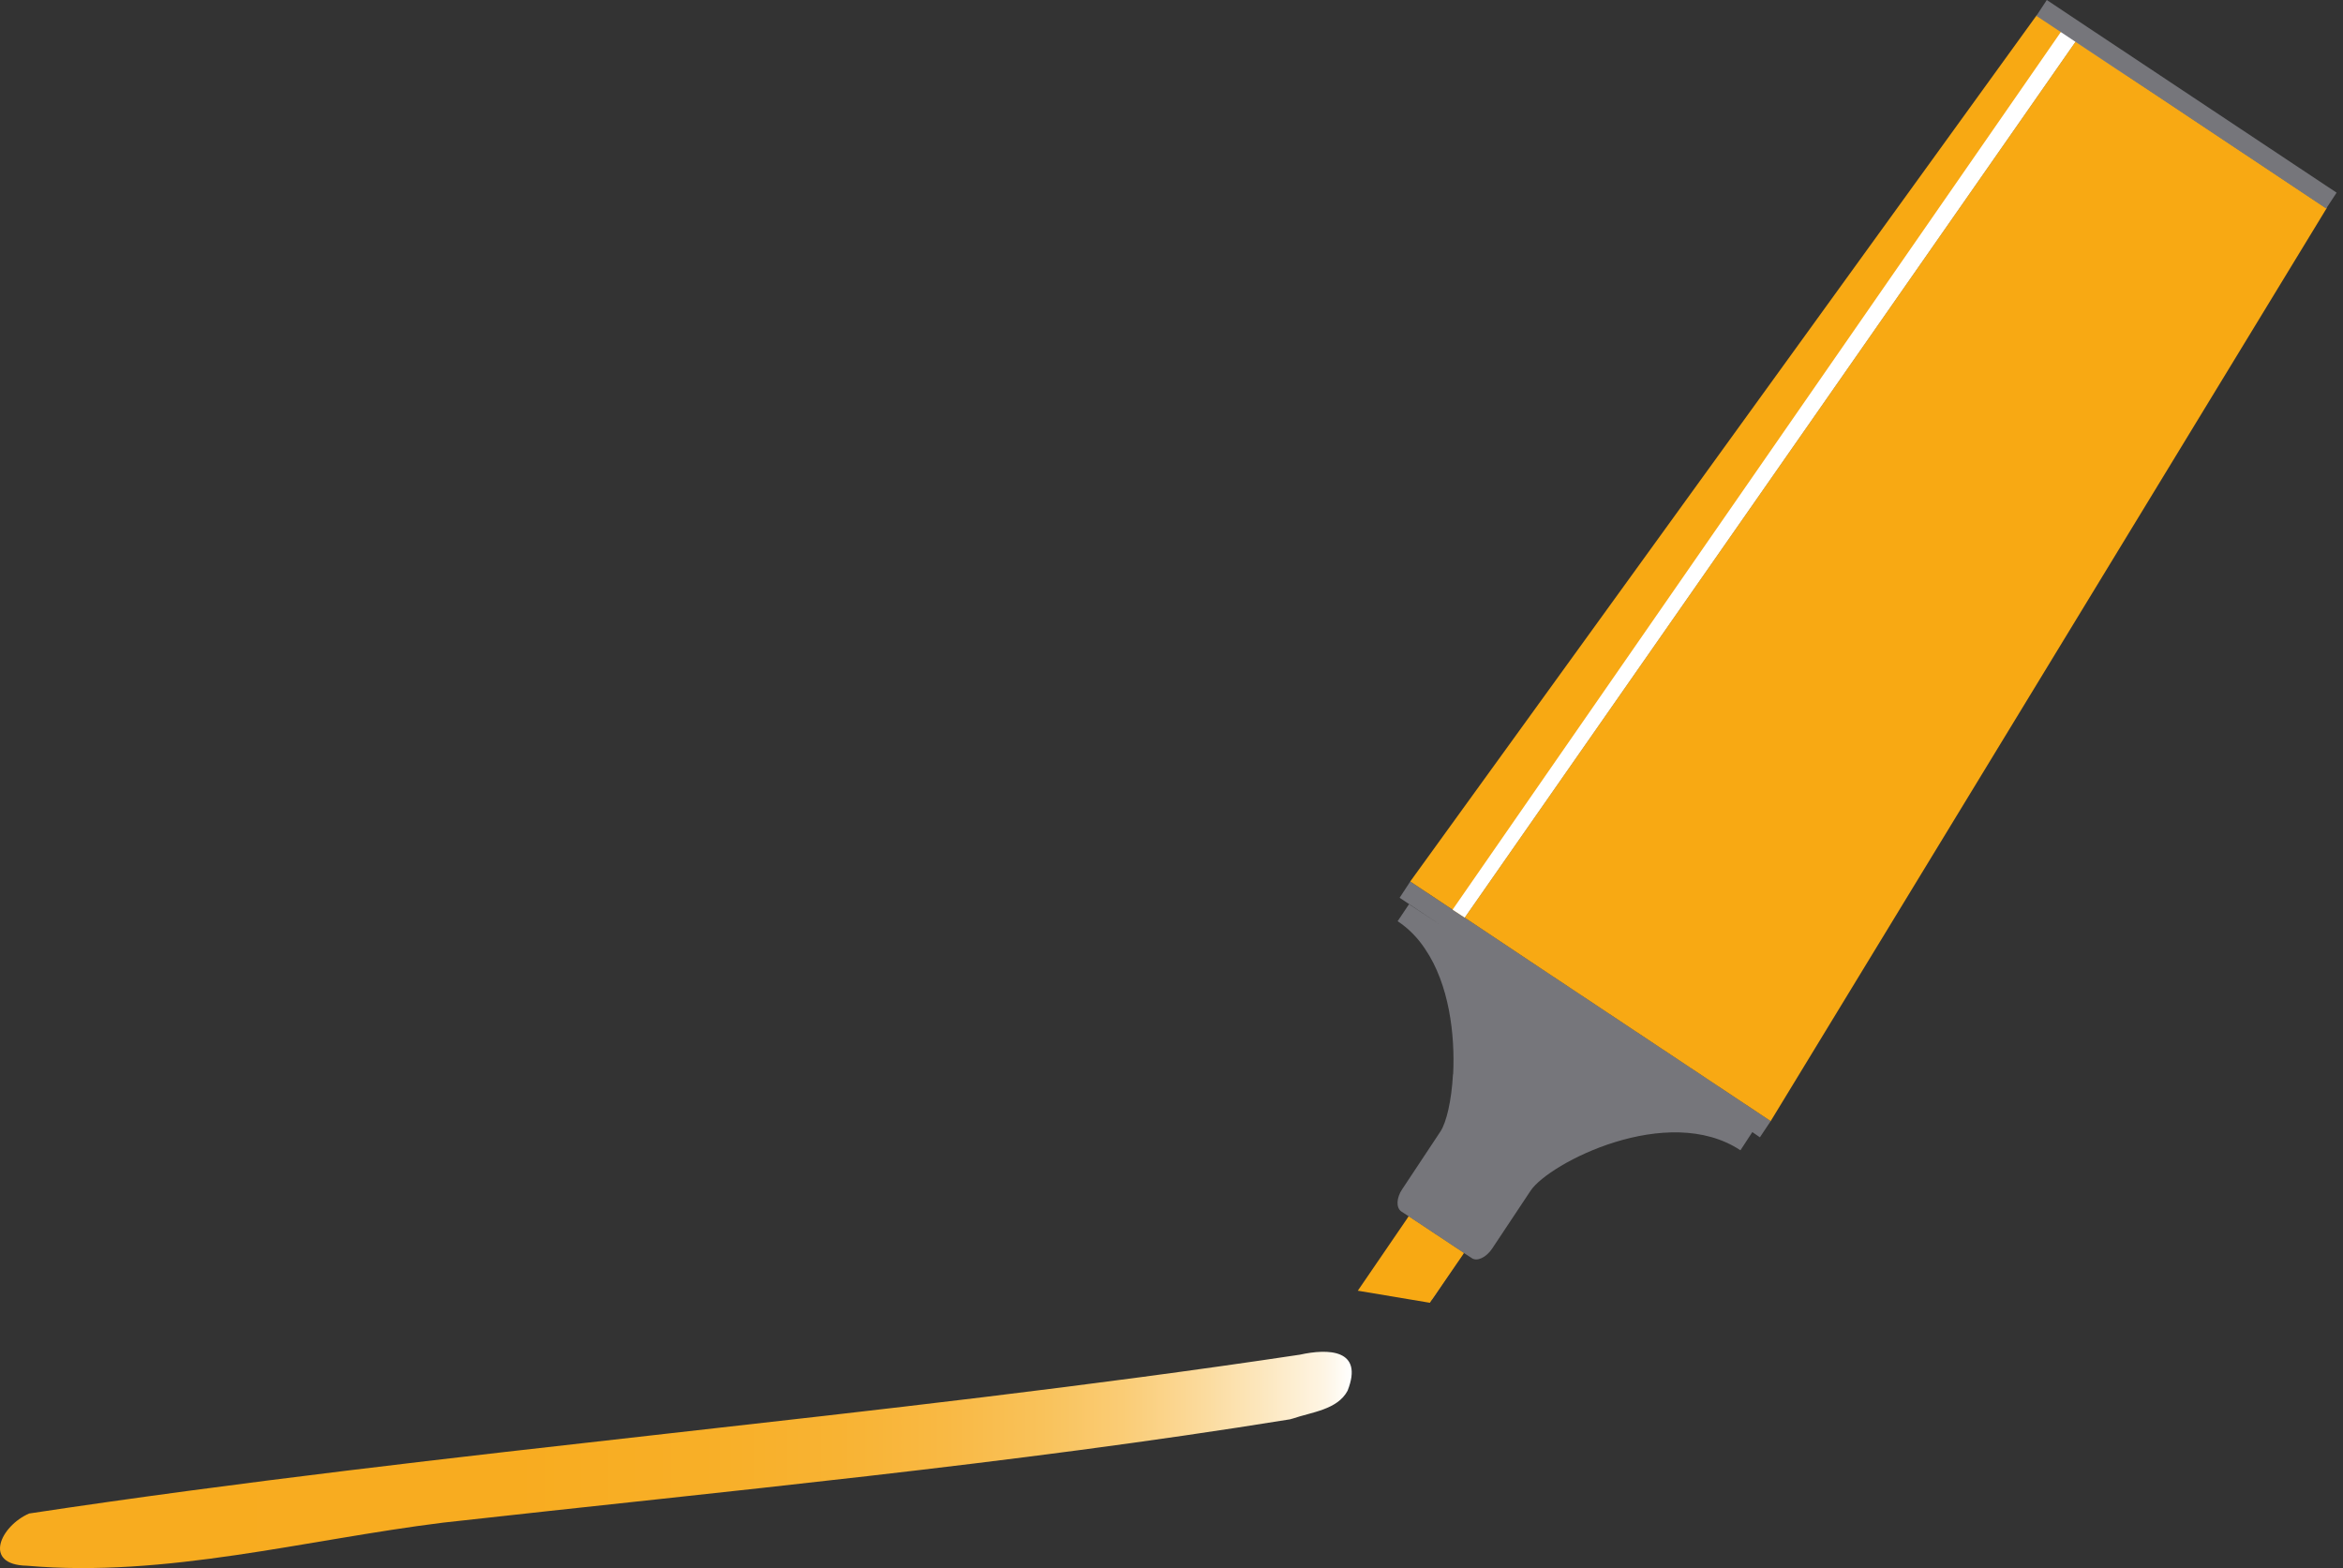
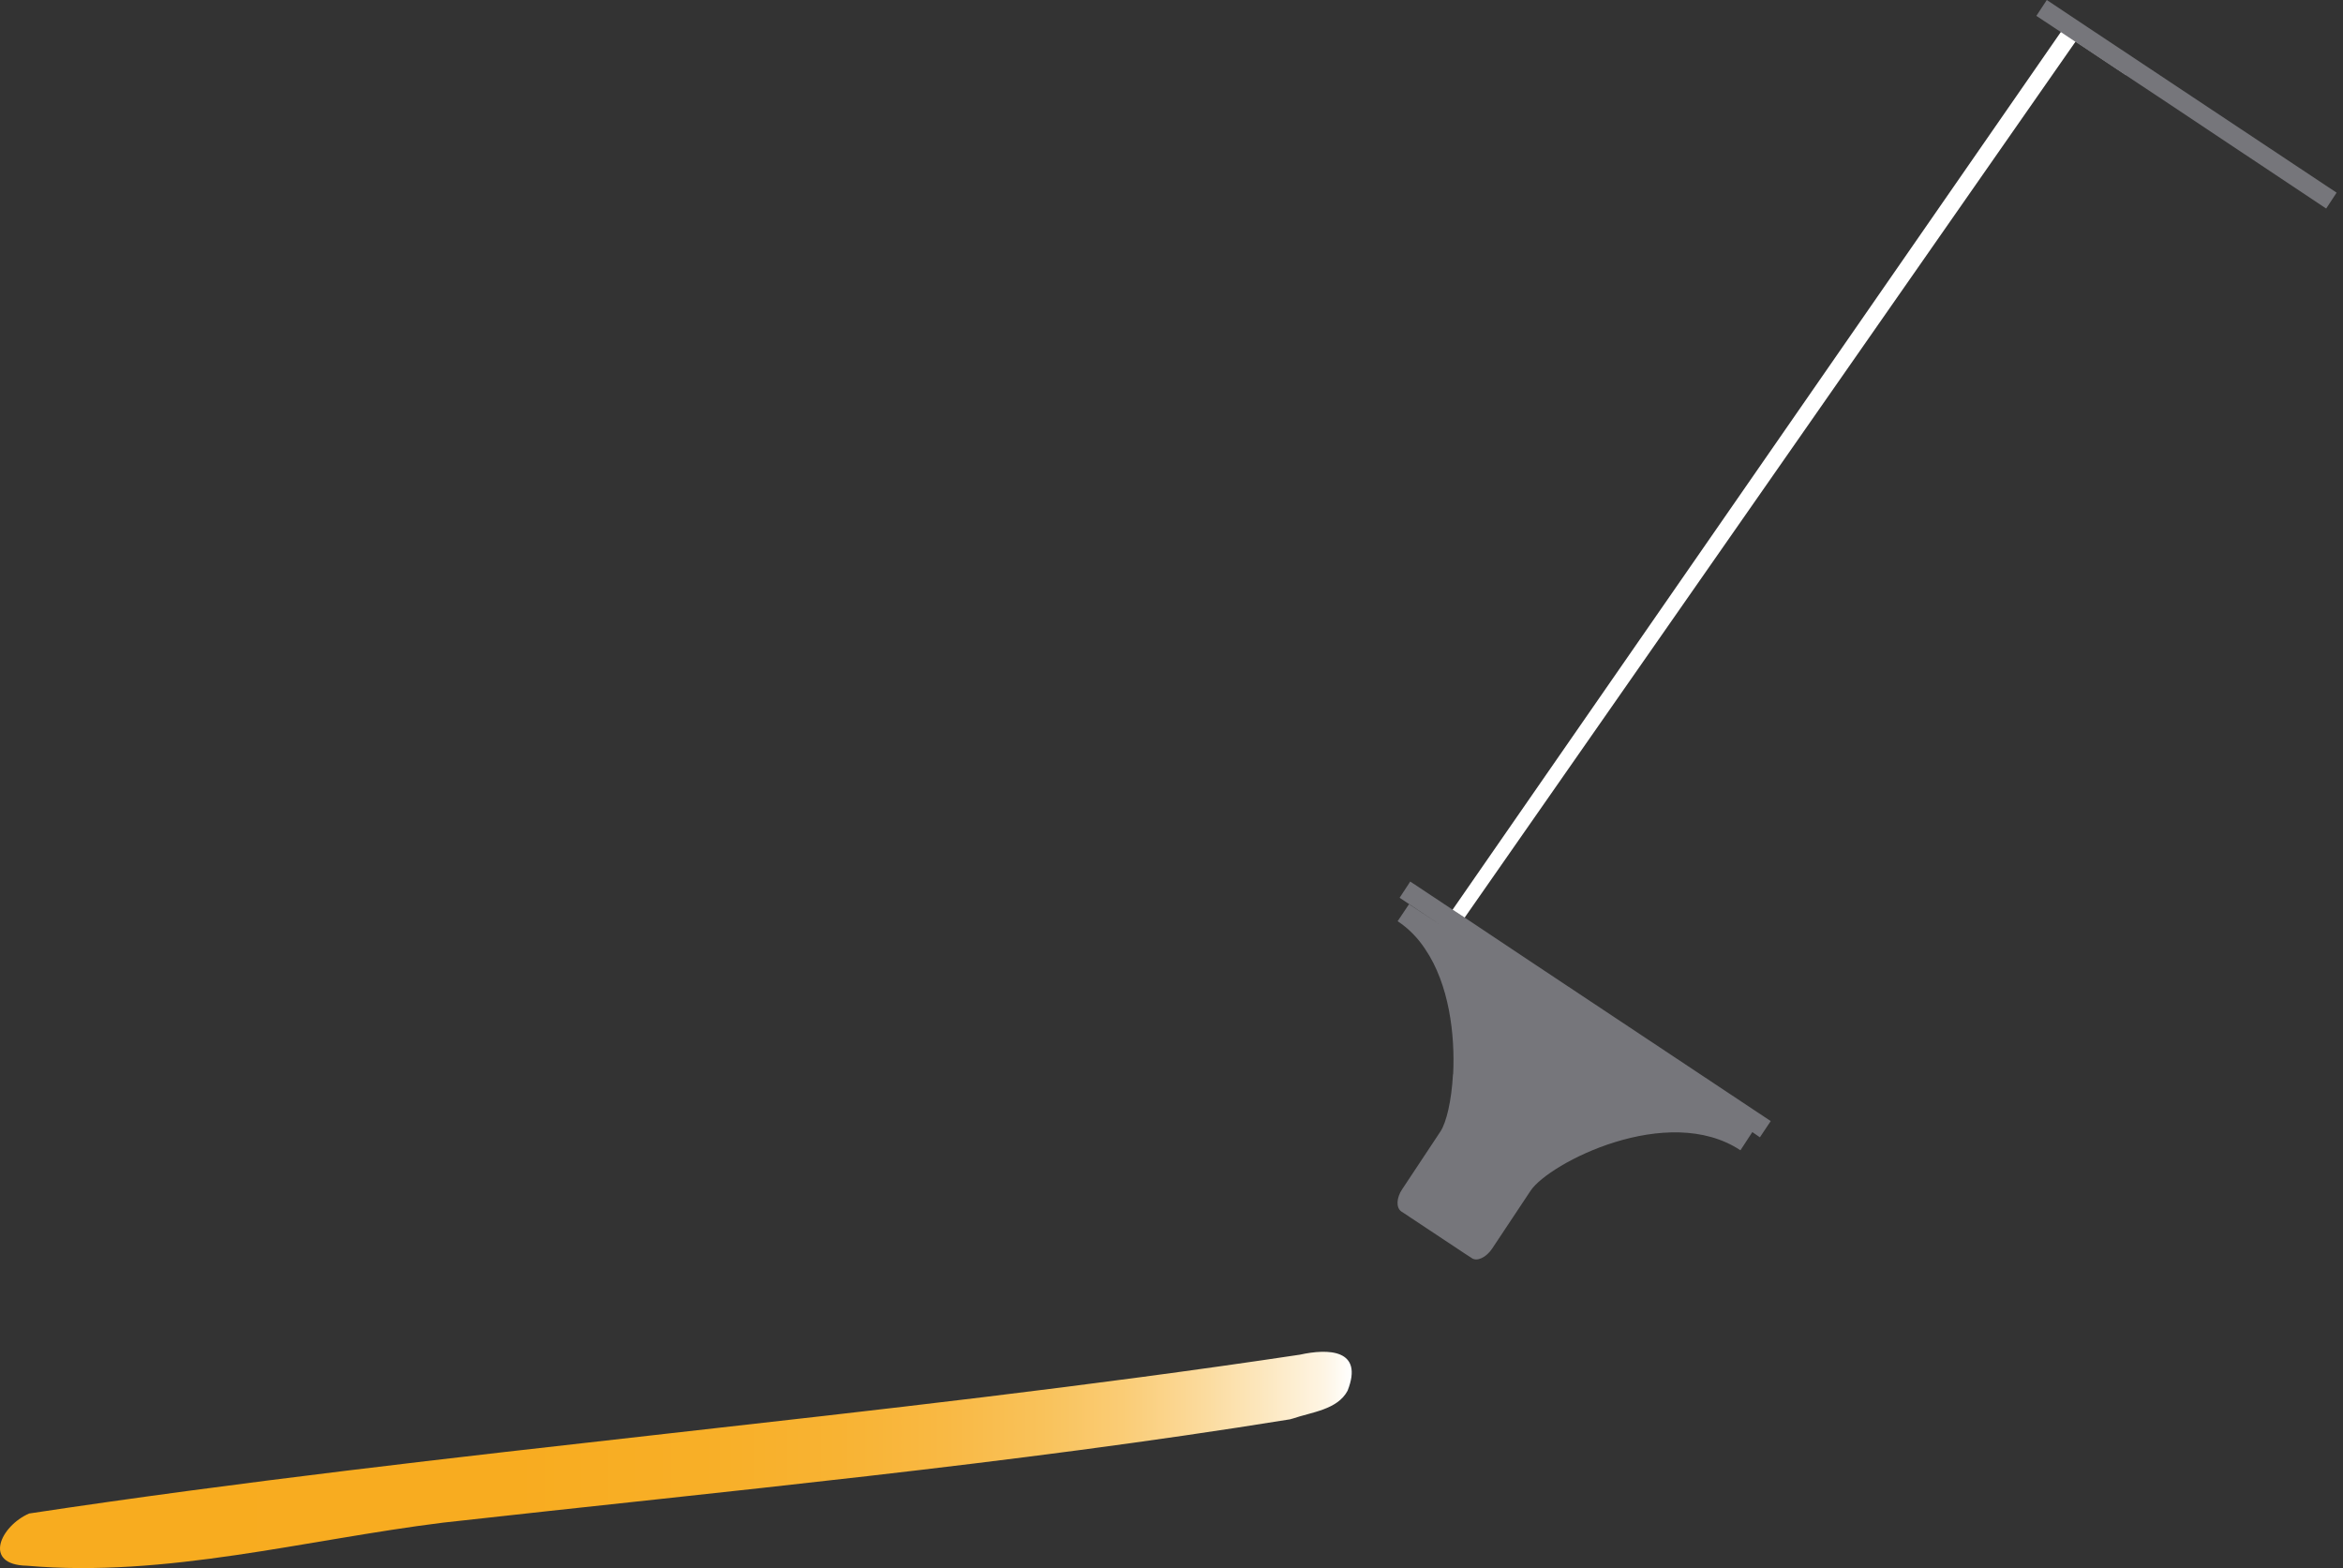
<svg xmlns="http://www.w3.org/2000/svg" width="130" height="87" viewBox="0 0 130 87" fill="none">
  <rect x="0" y="0" width="130" height="87" fill="#333333" stroke="none" />
  <path d="M71.704 78.712C72.779 78.343 74.205 78.218 74.769 77.162C75.684 74.848 73.687 74.813 72.127 75.16C48.81 78.663 24.962 80.442 1.618 83.972C0.031 84.66 -0.991 86.821 1.497 86.87C9.208 87.544 16.927 85.431 24.585 84.479C40.258 82.728 56.065 81.255 71.582 78.746L71.697 78.712H71.704Z" fill="url(#paint0_linear_4260_493)" />
  <path d="M98.247 62.2L97.647 63.1L97.227 62.81L96.567 63.82C92.527 61.15 85.947 64.53 84.927 66.06L82.787 69.28C82.457 69.77 81.947 70.01 81.657 69.8L81.227 69.52L81.197 69.5L78.197 67.51L78.157 67.48L77.757 67.22C77.447 67.01 77.477 66.45 77.807 65.97L79.927 62.77C80.247 62.28 80.537 61.09 80.617 59.61L80.627 59.59C80.737 57.41 80.407 54.62 79.077 52.66C78.677 52.05 78.167 51.52 77.547 51.11L78.177 50.17L79.987 51.36L77.657 49.81L78.247 48.91L80.597 50.47L81.267 50.91L84.867 53.31L86.567 54.44L98.247 62.2Z" fill="#76767B" />
-   <path d="M81.196 69.502L79.656 71.812L79.456 72.102L75.566 71.462C75.566 71.462 75.586 71.442 75.616 71.392L78.196 67.512L81.196 69.502Z" fill="#76767B" />
-   <path d="M129.106 11.531L98.246 62.201L86.566 54.441L84.866 53.311L81.266 50.911L115.166 2.301L117.946 4.151H117.956L119.796 5.371L129.076 11.551L129.096 11.521L129.106 11.531Z" fill="#F8A913" />
-   <path d="M129.096 11.518L129.076 11.548L119.796 5.368L117.956 4.148H117.946L115.166 2.298L81.266 50.908L80.596 50.468L78.246 48.908L112.996 0.858L113.016 0.828L114.376 1.728L115.186 2.268L117.966 4.118H117.976L119.816 5.338L129.096 11.518Z" fill="#F8A913" />
-   <path d="M81.226 69.52L81.136 69.66L79.656 71.811L79.456 72.1L79.336 72.281L75.336 71.611C75.336 71.611 75.356 71.591 75.386 71.54L78.066 67.621L78.156 67.481L78.196 67.51L81.196 69.501L81.226 69.52Z" fill="#F8A913" />
  <path d="M117.966 4.12L117.956 4.15H117.946L115.166 2.3L81.266 50.91L80.596 50.471L114.356 1.76L114.376 1.73L115.186 2.27L117.966 4.12Z" fill="white" />
  <path d="M129.646 10.69L129.066 11.57L119.786 5.39L117.946 4.17H117.936L115.156 2.32L114.346 1.78L112.986 0.88L113.566 0L114.946 0.92L115.756 1.46L118.526 3.3L120.376 4.53L129.646 10.69Z" fill="#76767B" />
  <defs>
    <linearGradient id="paint0_linear_4260_493" x1="-0.003" y1="81.005" x2="74.998" y2="81.005" gradientUnits="userSpaceOnUse">
      <stop stop-color="#F8AC1F" />
      <stop offset="0.38" stop-color="#F8AC20" />
      <stop offset="0.52" stop-color="#F8AF27" />
      <stop offset="0.62" stop-color="#F8B333" />
      <stop offset="0.7" stop-color="#F9B944" />
      <stop offset="0.77" stop-color="#F9C25A" />
      <stop offset="0.83" stop-color="#FACC75" />
      <stop offset="0.88" stop-color="#FBD896" />
      <stop offset="0.93" stop-color="#FCE6BB" />
      <stop offset="0.98" stop-color="#FEF5E4" />
      <stop offset="1" stop-color="white" />
    </linearGradient>
  </defs>
</svg>